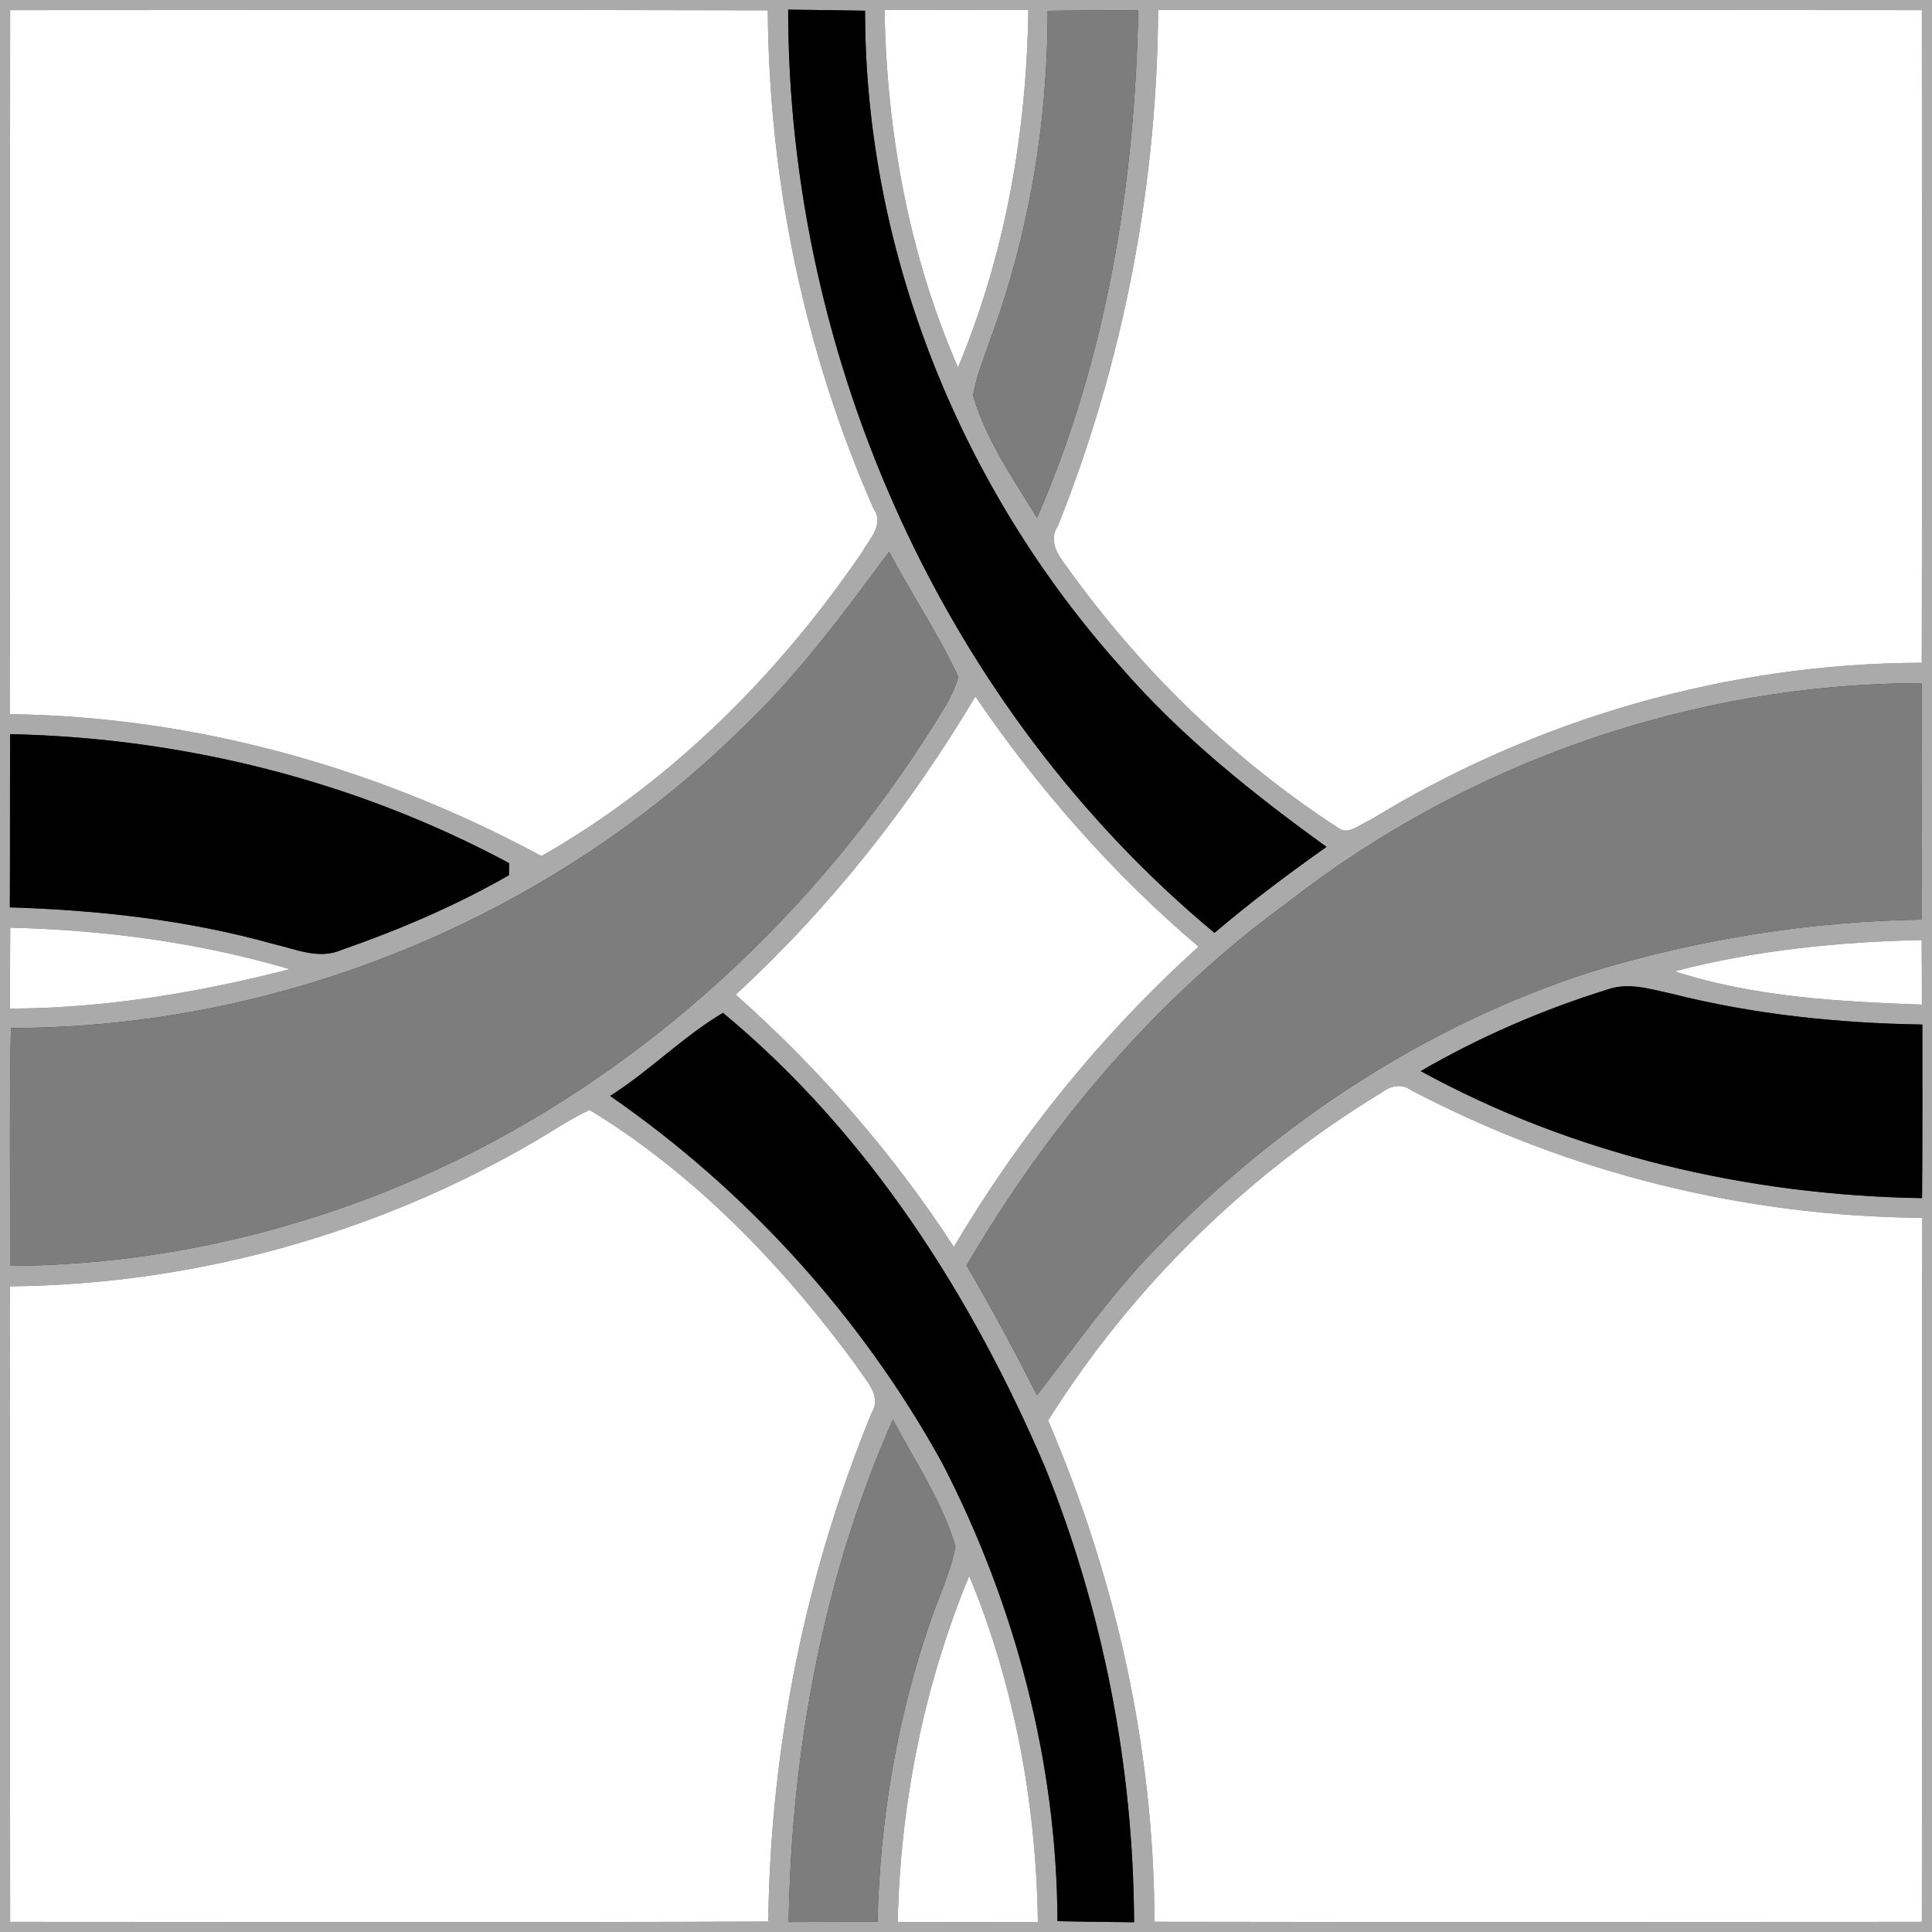
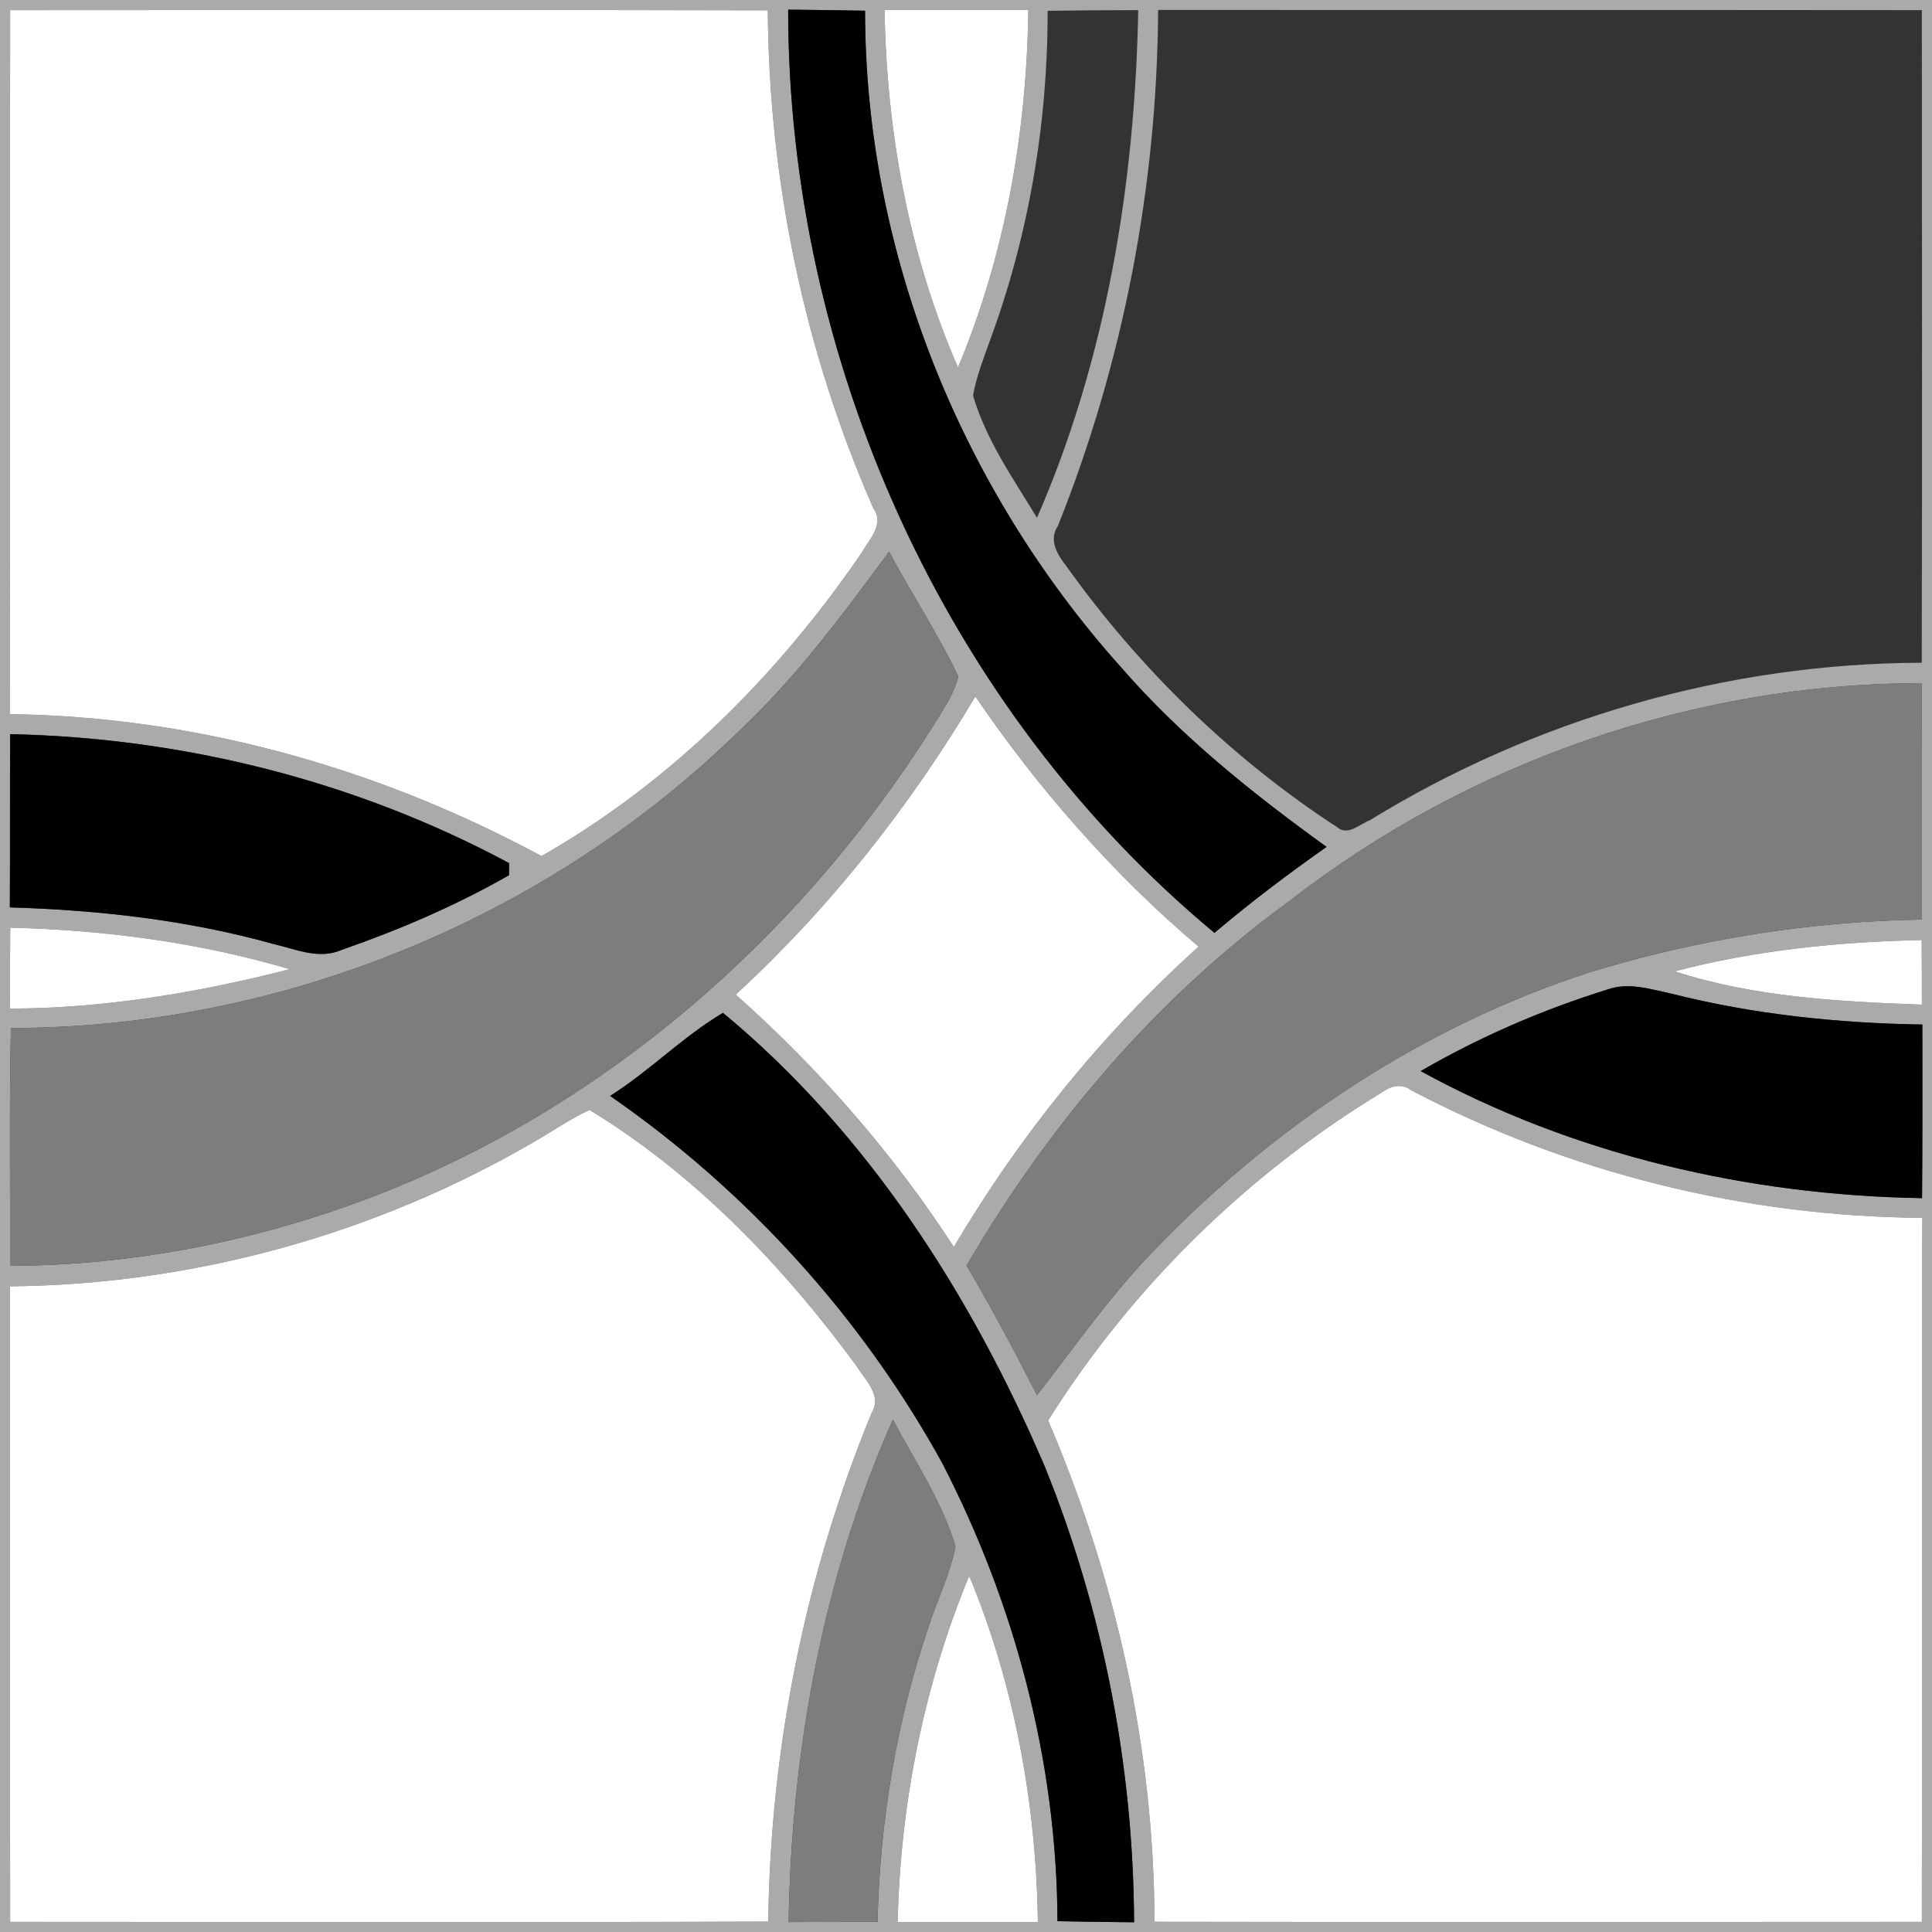
<svg xmlns="http://www.w3.org/2000/svg" width="200pt" height="200pt" viewBox="0 0 200 200" version="1.1">
  <rect x="0" y="0" width="200" height="200" fill="#333333" stroke="none" />
  <g id="#aaaaaaff">
    <path fill="#aaaaaa" opacity="1.00" d=" M 0.00 0.00 L 200.00 0.00 L 200.00 200.00 L 0.00 200.00 L 0.00 0.00 M 1.05 1.05 C 1.01 25.34 1.07 49.64 1.01 73.93 C 20.24 74.17 39.18 79.51 56.05 88.62 C 69.40 81.03 80.58 69.85 89.21 57.20 C 89.99 55.82 91.58 54.27 90.42 52.64 C 83.29 36.44 79.60 18.76 79.48 1.07 C 53.34 1.00 27.19 1.04 1.05 1.05 M 81.59 1.00 C 81.60 37.21 97.78 73.35 125.72 96.57 C 129.44 93.41 133.34 90.48 137.32 87.67 C 129.66 82.13 122.21 76.19 115.99 69.01 C 99.44 50.52 89.55 26.01 89.55 1.11 C 86.90 1.06 84.24 1.03 81.59 1.00 M 91.57 1.04 C 91.78 13.68 94.10 26.41 99.17 38.03 C 104.06 26.36 106.29 13.66 106.45 1.04 C 101.49 1.04 96.53 1.03 91.57 1.04 M 108.45 1.12 C 108.47 12.78 106.48 24.47 102.42 35.41 C 101.78 37.23 101.05 39.04 100.73 40.95 C 102.08 45.55 104.88 49.54 107.35 53.60 C 114.55 37.10 117.49 18.97 117.83 1.05 C 114.70 1.05 111.57 1.07 108.45 1.12 M 119.89 1.03 C 119.78 19.27 116.29 37.49 109.52 54.43 C 108.52 55.90 109.45 57.41 110.39 58.61 C 117.98 69.23 127.50 78.52 138.45 85.65 C 139.54 86.57 140.81 85.28 141.84 84.89 C 158.92 74.40 178.88 68.65 198.94 68.61 C 198.99 46.09 198.96 23.57 198.95 1.05 C 172.60 1.02 146.25 1.05 119.89 1.03 M 76.59 75.60 C 56.68 95.10 29.00 106.42 1.13 106.42 C 0.95 114.62 1.07 122.83 1.04 131.04 C 13.69 130.99 26.29 128.53 38.11 124.06 C 63.19 114.59 84.20 95.80 97.95 72.95 C 98.49 72.04 98.91 71.07 99.21 70.06 C 97.11 65.59 94.35 61.47 92.04 57.11 C 87.27 63.58 82.46 70.07 76.59 75.60 M 133.39 93.35 C 119.71 103.30 108.57 116.44 100.06 131.01 C 102.64 135.40 105.04 139.89 107.35 144.43 C 111.44 139.18 115.24 133.68 119.95 128.95 C 132.33 116.19 147.67 106.11 164.63 100.63 C 175.75 97.23 187.33 95.38 198.96 95.19 C 198.95 87.03 198.97 78.88 198.95 70.72 C 175.40 70.73 151.96 78.87 133.39 93.35 M 76.16 102.96 C 84.79 110.63 92.45 119.39 98.74 129.08 C 105.57 117.53 114.10 106.99 124.07 98.00 C 115.22 90.48 107.50 81.69 100.97 72.10 C 94.19 83.49 85.92 93.99 76.16 102.96 M 1.05 76.00 C 1.02 81.97 1.05 87.95 1.02 93.93 C 10.23 94.21 19.45 95.24 28.34 97.73 C 30.62 98.25 33.02 99.36 35.34 98.34 C 41.32 96.26 47.19 93.75 52.69 90.60 C 52.69 90.29 52.70 89.66 52.70 89.35 C 36.87 80.85 19.00 76.37 1.05 76.00 M 1.06 96.03 C 1.04 98.82 1.03 101.62 1.03 104.41 C 10.83 104.38 20.53 102.76 29.99 100.33 C 20.60 97.56 10.83 96.27 1.06 96.03 M 173.36 100.55 C 181.59 103.23 190.36 103.68 198.95 104.00 C 198.95 101.77 198.95 99.54 198.93 97.31 C 190.33 97.50 181.70 98.36 173.36 100.55 M 166.42 102.43 C 159.69 104.52 153.17 107.34 147.07 110.88 C 162.90 119.55 180.98 123.74 198.97 124.03 C 199.02 118.04 199.00 112.05 199.00 106.06 C 190.29 105.92 181.56 105.02 173.09 102.88 C 170.92 102.42 168.62 101.65 166.42 102.43 M 63.16 113.45 C 77.33 123.26 89.21 136.35 97.53 151.44 C 105.08 166.04 109.41 182.42 109.47 198.88 C 112.11 198.94 114.75 198.96 117.40 198.99 C 117.33 182.89 114.20 166.78 108.17 151.85 C 100.57 134.09 89.83 117.25 74.84 104.85 C 70.68 107.32 67.26 110.86 63.16 113.45 M 143.07 113.07 C 129.14 121.53 117.17 133.24 108.50 147.05 C 115.52 163.40 119.47 181.12 119.51 198.94 C 145.99 198.99 172.47 198.96 198.95 198.95 C 199.00 174.66 198.92 150.36 199.00 126.07 C 180.66 125.94 162.38 121.42 146.14 112.89 C 145.16 112.13 144.00 112.38 143.07 113.07 M 55.27 118.21 C 38.89 127.76 20.00 132.99 1.04 133.16 C 1.04 155.09 1.02 177.02 1.05 198.95 C 27.21 198.95 53.37 199.02 79.53 198.92 C 79.75 180.90 83.38 162.93 90.23 146.26 C 91.35 144.44 89.54 142.84 88.65 141.39 C 81.09 131.08 71.99 121.58 61.03 114.90 C 59.02 115.83 57.19 117.11 55.27 118.21 M 81.64 198.97 C 84.71 198.95 87.78 198.95 90.84 198.95 C 91.08 188.50 92.82 178.05 96.21 168.15 C 97.08 165.45 98.39 162.88 98.91 160.08 C 97.51 155.39 94.71 151.26 92.43 146.96 C 85.20 163.26 81.93 181.19 81.64 198.97 M 100.33 163.13 C 95.65 174.47 93.20 186.70 92.93 198.96 C 97.77 198.96 102.60 198.97 107.44 198.96 C 107.27 186.73 105.02 174.46 100.33 163.13 Z" />
  </g>
  <g id="#ffffffff">
    <path fill="#ffffff" opacity="1.00" d=" M 1.05 1.05 C 27.19 1.04 53.34 1.00 79.48 1.07 C 79.60 18.76 83.29 36.44 90.42 52.64 C 91.58 54.27 89.99 55.82 89.21 57.20 C 80.58 69.85 69.40 81.03 56.05 88.62 C 39.18 79.51 20.24 74.17 1.01 73.93 C 1.07 49.64 1.01 25.34 1.05 1.05 Z" />
    <path fill="#ffffff" opacity="1.00" d=" M 91.57 1.04 C 96.53 1.03 101.49 1.04 106.45 1.04 C 106.29 13.66 104.06 26.36 99.17 38.03 C 94.10 26.41 91.78 13.68 91.57 1.04 Z" />
-     <path fill="#ffffff" opacity="1.00" d=" M 119.89 1.03 C 146.25 1.05 172.60 1.02 198.95 1.05 C 198.96 23.57 198.99 46.09 198.94 68.61 C 178.88 68.65 158.92 74.40 141.84 84.89 C 140.81 85.28 139.54 86.57 138.45 85.65 C 127.50 78.52 117.98 69.23 110.39 58.61 C 109.45 57.41 108.52 55.90 109.52 54.43 C 116.29 37.49 119.78 19.27 119.89 1.03 Z" />
    <path fill="#ffffff" opacity="1.00" d=" M 76.16 102.96 C 85.92 93.99 94.19 83.49 100.97 72.10 C 107.50 81.69 115.22 90.48 124.07 98.00 C 114.10 106.99 105.57 117.53 98.74 129.08 C 92.45 119.39 84.79 110.63 76.16 102.96 Z" />
    <path fill="#ffffff" opacity="1.00" d=" M 1.06 96.03 C 10.83 96.27 20.60 97.56 29.99 100.33 C 20.53 102.76 10.83 104.38 1.03 104.41 C 1.03 101.62 1.04 98.82 1.06 96.03 Z" />
    <path fill="#ffffff" opacity="1.00" d=" M 173.36 100.55 C 181.70 98.36 190.33 97.50 198.93 97.31 C 198.95 99.54 198.95 101.77 198.95 104.00 C 190.36 103.68 181.59 103.23 173.36 100.55 Z" />
    <path fill="#ffffff" opacity="1.00" d=" M 143.07 113.07 C 144.00 112.38 145.16 112.13 146.14 112.89 C 162.38 121.42 180.66 125.94 199.00 126.07 C 198.92 150.36 199.00 174.66 198.95 198.95 C 172.47 198.96 145.99 198.99 119.51 198.94 C 119.47 181.12 115.52 163.40 108.50 147.05 C 117.17 133.24 129.14 121.53 143.07 113.07 Z" />
    <path fill="#ffffff" opacity="1.00" d=" M 55.27 118.21 C 57.19 117.11 59.02 115.83 61.03 114.90 C 71.99 121.58 81.09 131.08 88.65 141.39 C 89.54 142.84 91.35 144.44 90.23 146.26 C 83.38 162.93 79.75 180.90 79.53 198.92 C 53.37 199.02 27.21 198.95 1.05 198.95 C 1.02 177.02 1.04 155.09 1.04 133.16 C 20.00 132.99 38.89 127.76 55.27 118.21 Z" />
    <path fill="#ffffff" opacity="1.00" d=" M 100.33 163.13 C 105.02 174.46 107.27 186.73 107.44 198.96 C 102.60 198.97 97.77 198.96 92.93 198.96 C 93.20 186.70 95.65 174.47 100.33 163.13 Z" />
  </g>
  <g id="#000000ff">
    <path fill="#000000" opacity="1.00" d=" M 81.59 1.00 C 84.24 1.03 86.90 1.06 89.55 1.11 C 89.55 26.01 99.44 50.52 115.99 69.01 C 122.21 76.19 129.66 82.13 137.32 87.67 C 133.34 90.48 129.44 93.41 125.72 96.57 C 97.78 73.35 81.60 37.21 81.59 1.00 Z" />
    <path fill="#000000" opacity="1.00" d=" M 1.05 76.00 C 19.00 76.37 36.87 80.85 52.70 89.35 C 52.70 89.66 52.69 90.29 52.69 90.60 C 47.19 93.75 41.32 96.26 35.34 98.34 C 33.02 99.36 30.62 98.25 28.34 97.73 C 19.45 95.24 10.23 94.21 1.02 93.93 C 1.05 87.95 1.02 81.97 1.05 76.00 Z" />
    <path fill="#000000" opacity="1.00" d=" M 166.42 102.43 C 168.62 101.65 170.92 102.42 173.09 102.88 C 181.56 105.02 190.29 105.92 199.00 106.06 C 199.00 112.05 199.02 118.04 198.97 124.03 C 180.98 123.74 162.90 119.55 147.07 110.88 C 153.17 107.34 159.69 104.52 166.42 102.43 Z" />
    <path fill="#000000" opacity="1.00" d=" M 63.16 113.45 C 67.26 110.86 70.68 107.32 74.84 104.85 C 89.83 117.25 100.57 134.09 108.17 151.85 C 114.20 166.78 117.33 182.89 117.40 198.99 C 114.75 198.96 112.11 198.94 109.47 198.88 C 109.41 182.42 105.08 166.04 97.53 151.44 C 89.21 136.35 77.33 123.26 63.16 113.45 Z" />
  </g>
  <g id="#7d7d7dff">
-     <path fill="#7d7d7d" opacity="1.00" d=" M 108.45 1.12 C 111.57 1.07 114.70 1.05 117.83 1.05 C 117.49 18.97 114.55 37.10 107.35 53.60 C 104.88 49.54 102.08 45.55 100.73 40.95 C 101.05 39.04 101.78 37.23 102.42 35.41 C 106.48 24.47 108.47 12.78 108.45 1.12 Z" />
    <path fill="#7d7d7d" opacity="1.00" d=" M 76.59 75.60 C 82.46 70.07 87.27 63.58 92.04 57.11 C 94.35 61.47 97.11 65.59 99.21 70.06 C 98.91 71.07 98.49 72.04 97.95 72.95 C 84.20 95.80 63.19 114.59 38.11 124.06 C 26.29 128.53 13.69 130.99 1.04 131.04 C 1.07 122.83 0.95 114.62 1.13 106.42 C 29.00 106.42 56.68 95.10 76.59 75.60 Z" />
    <path fill="#7d7d7d" opacity="1.00" d=" M 133.39 93.35 C 151.96 78.87 175.40 70.73 198.95 70.72 C 198.97 78.88 198.95 87.03 198.96 95.19 C 187.33 95.38 175.75 97.23 164.63 100.63 C 147.67 106.11 132.33 116.19 119.95 128.95 C 115.24 133.68 111.44 139.18 107.35 144.43 C 105.04 139.89 102.64 135.40 100.06 131.01 C 108.57 116.44 119.71 103.30 133.39 93.35 Z" />
    <path fill="#7d7d7d" opacity="1.00" d=" M 81.64 198.97 C 81.93 181.19 85.20 163.26 92.43 146.96 C 94.71 151.26 97.51 155.39 98.91 160.08 C 98.39 162.88 97.08 165.45 96.21 168.15 C 92.82 178.05 91.08 188.50 90.84 198.95 C 87.78 198.95 84.71 198.95 81.64 198.97 Z" />
  </g>
</svg>